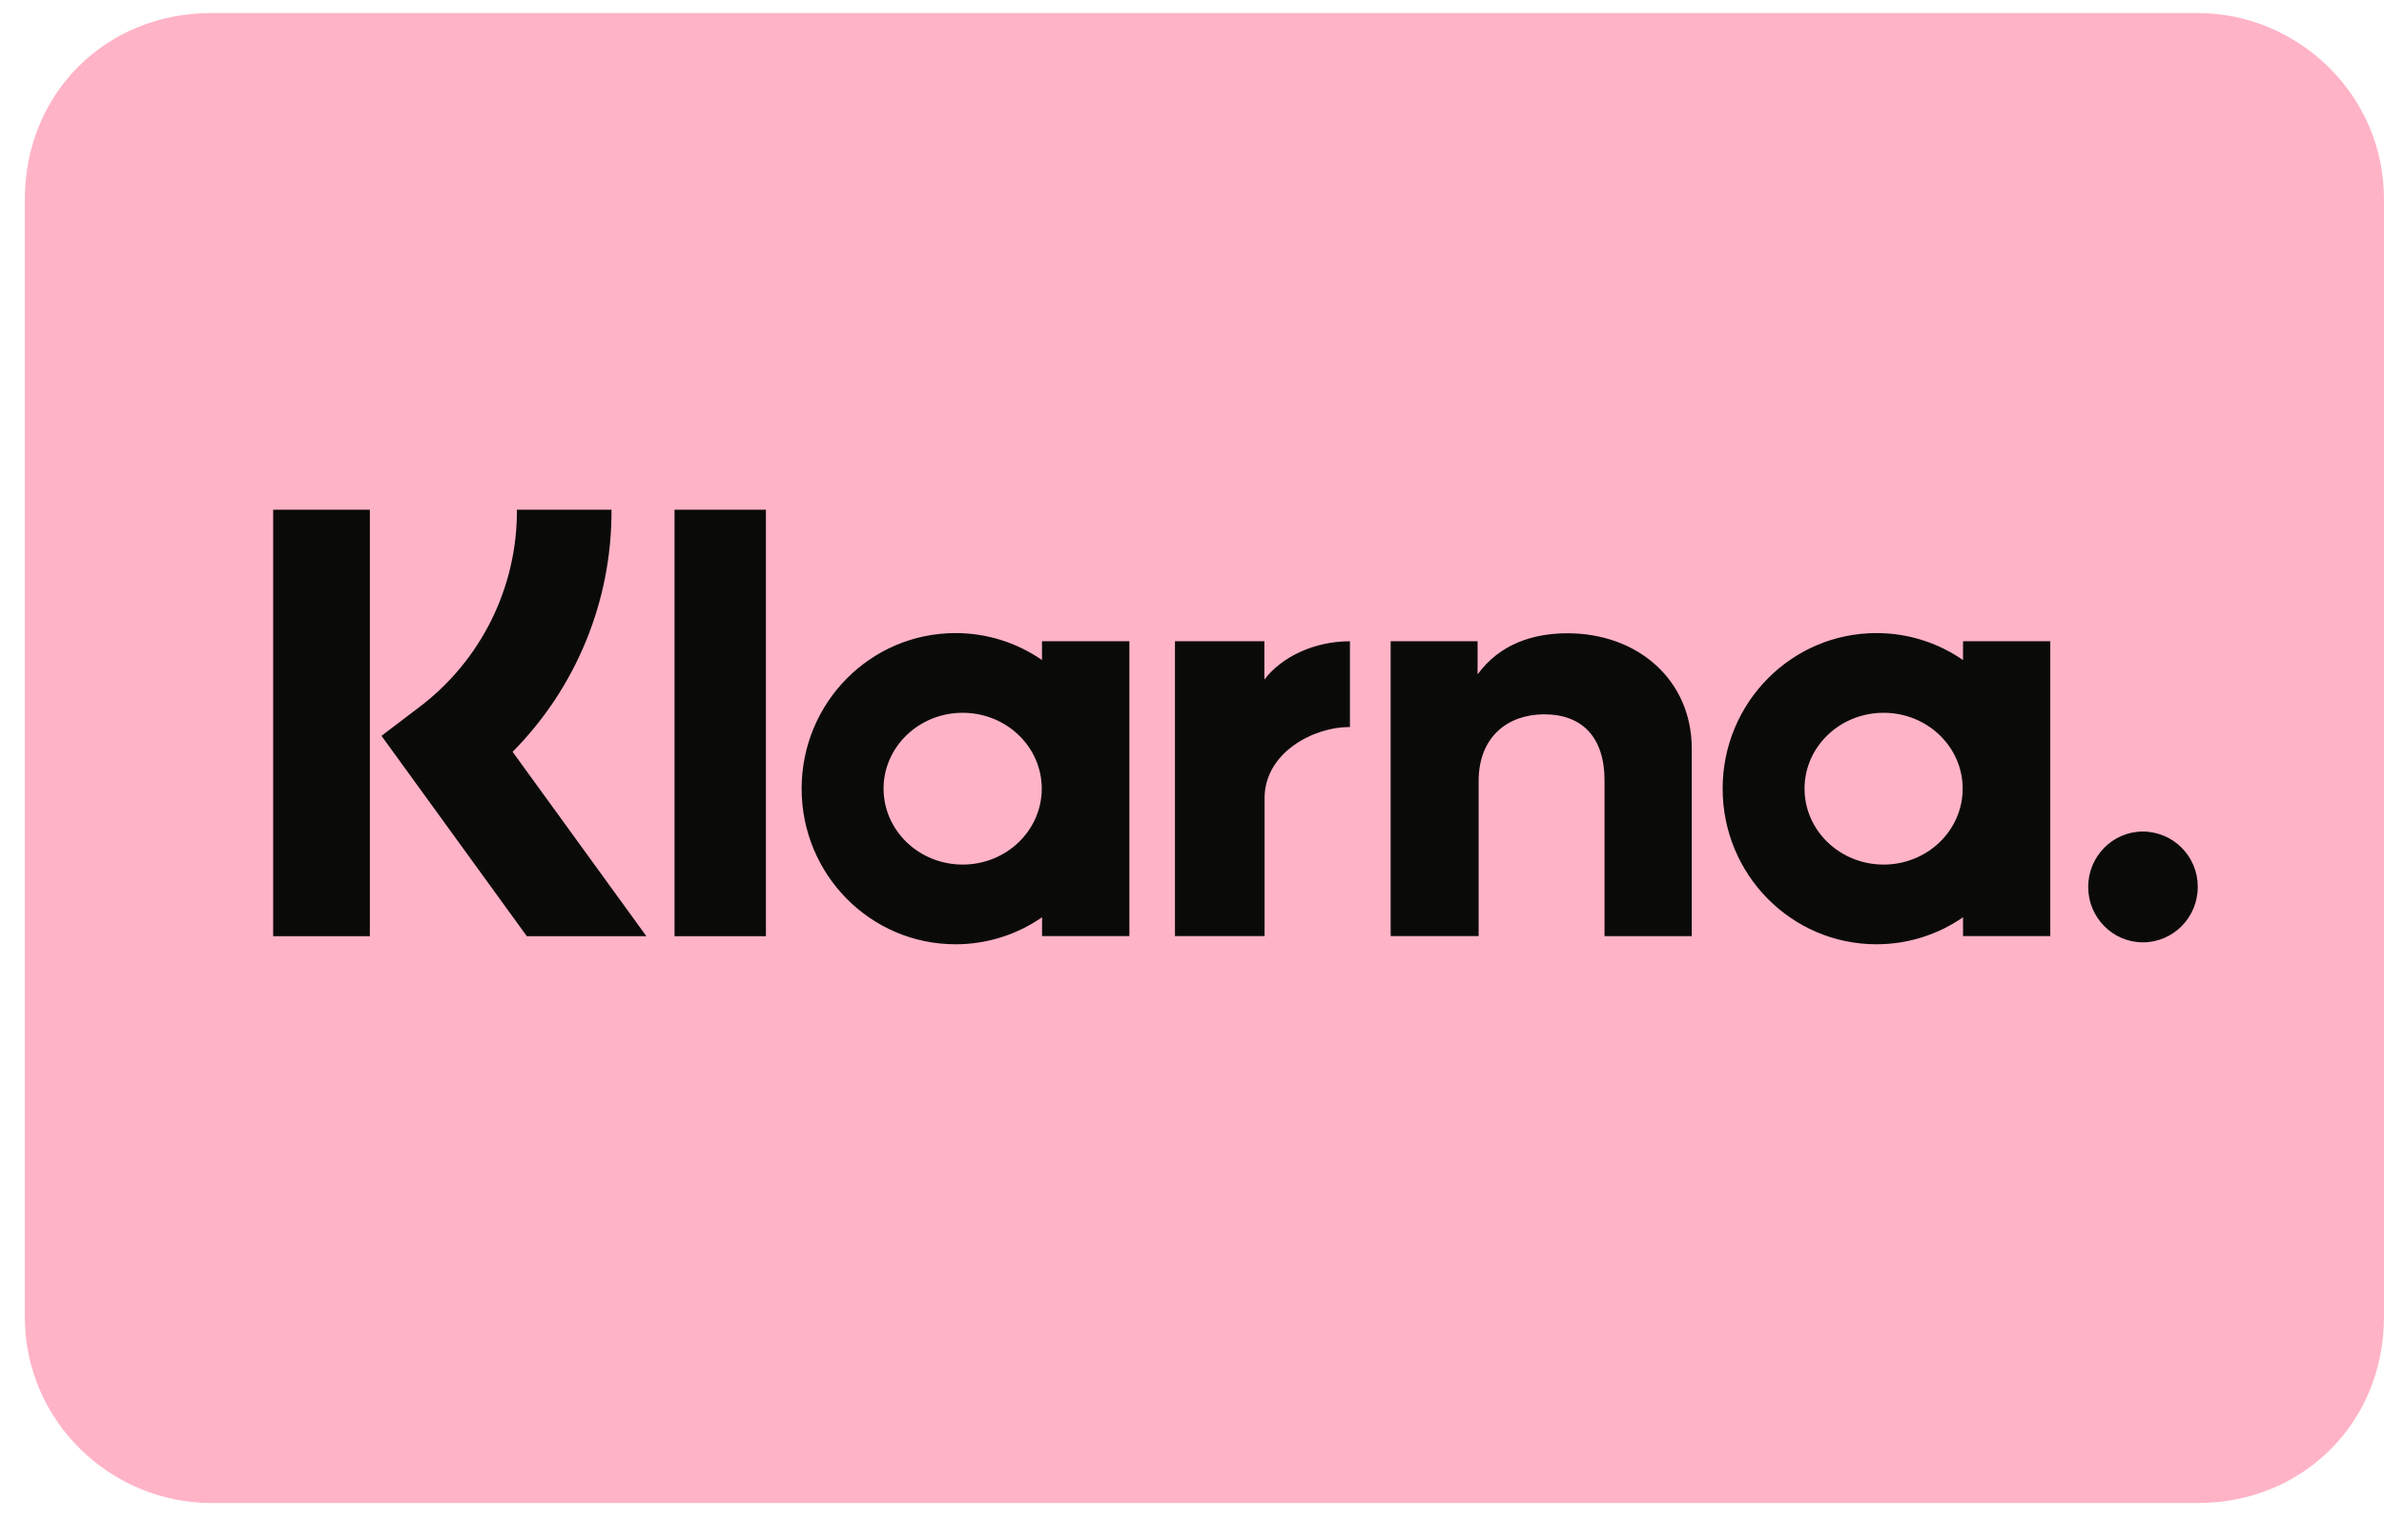
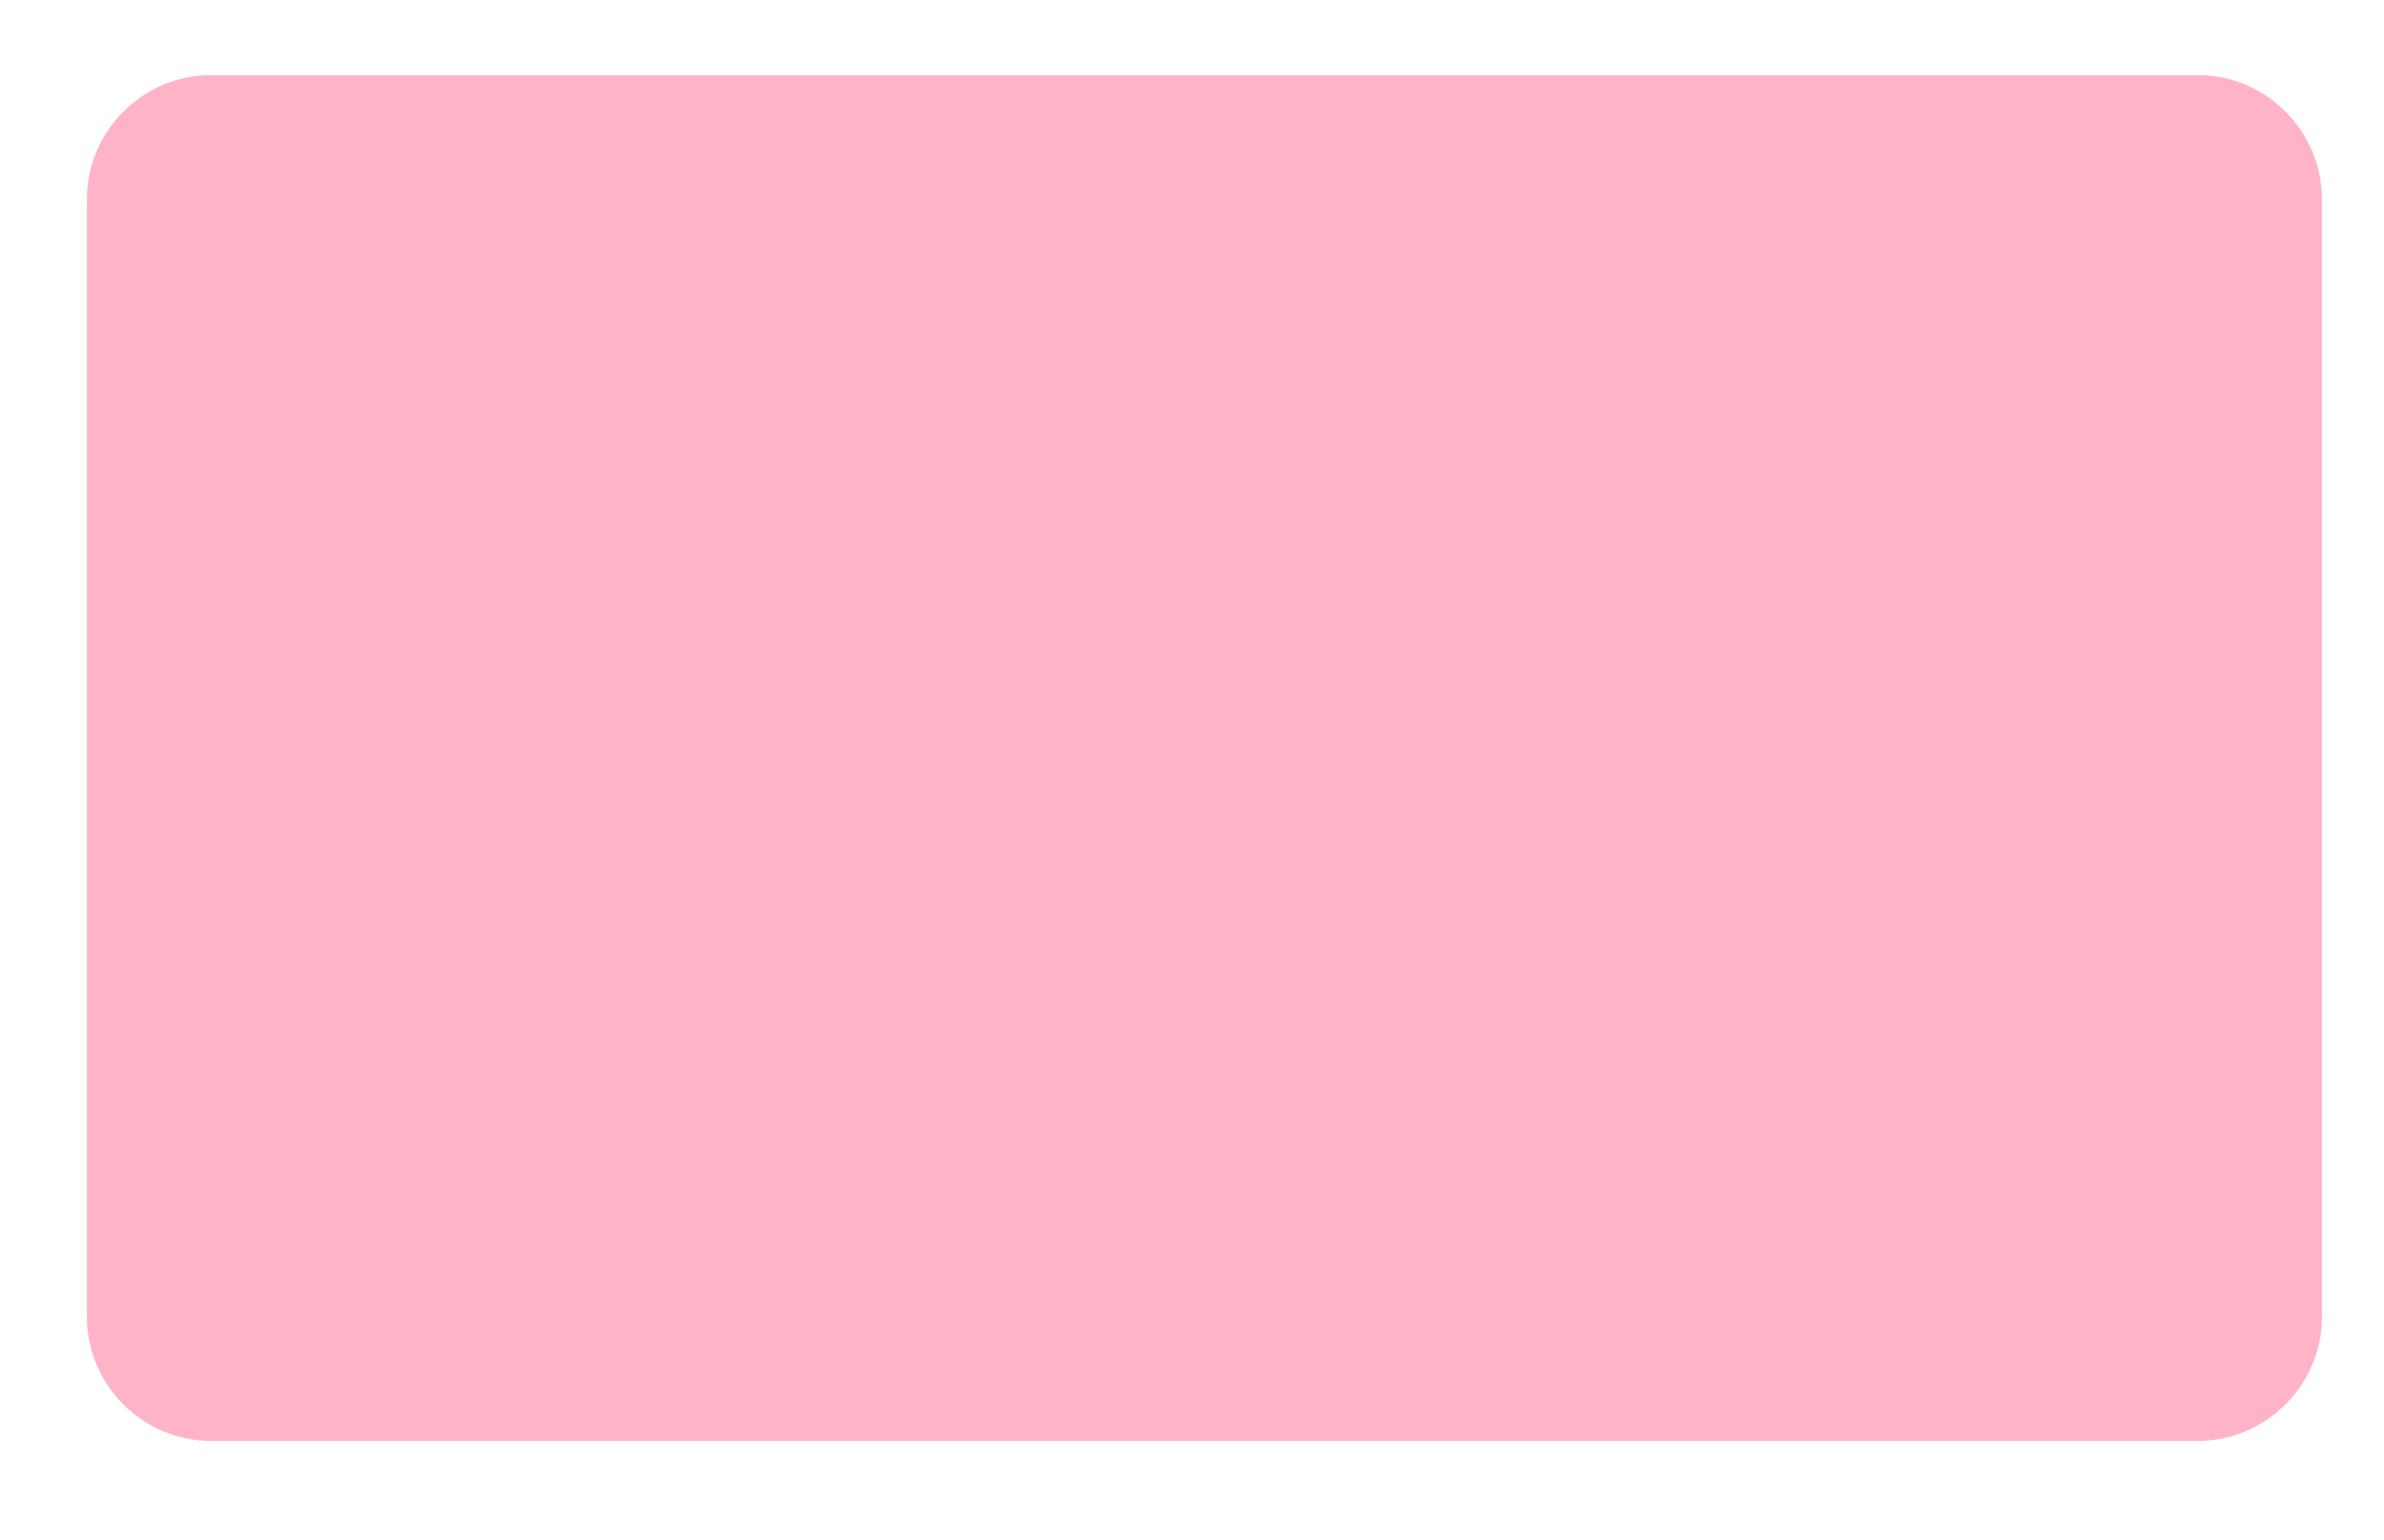
<svg xmlns="http://www.w3.org/2000/svg" width="48px" height="31px" viewBox="0 0 48 31" version="1.1">
  <title>Klarna</title>
  <g id="1.4---New-Branding" stroke="none" stroke-width="1" fill="none" fill-rule="evenodd">
    <g id="Payment-Icons" transform="translate(-420, -342)" fill-rule="nonzero">
      <g id="Klarna" transform="translate(420.5, 342.263)">
-         <path d="M43.75,0 L3.75,0 C1.625,0 0,1.625 0,3.75 L0,26.25 C0,28.375 1.75,30 3.75,30 L43.75,30 C45.875,30 47.5,28.375 47.5,26.25 L47.5,3.75 C47.5,1.625 45.75,0 43.75,0 Z" id="Path" fill="#FFB3C7" />
        <path d="M43.75,1.25 C45.125,1.25 46.25,2.375 46.25,3.75 L46.25,26.25 C46.25,27.625 45.125,28.75 43.75,28.75 L3.75,28.75 C2.375,28.75 1.25,27.625 1.25,26.25 L1.25,3.75 C1.25,2.375 2.375,1.25 3.75,1.25 L43.75,1.25" id="Path" fill="#FFB3C7" />
-         <path d="M42.646,16.48 C42.038,16.48 41.544,16.98 41.544,17.595 C41.544,18.211 42.038,18.711 42.646,18.711 C43.256,18.711 43.75,18.211 43.75,17.595 C43.753,16.982 43.259,16.483 42.646,16.48 L42.646,16.48 Z M39.017,15.617 C39.017,14.773 38.305,14.089 37.425,14.089 C36.545,14.089 35.833,14.773 35.833,15.616 C35.833,16.46 36.545,17.145 37.425,17.145 C38.305,17.145 39.017,16.46 39.017,15.616 L39.017,15.617 Z M39.024,12.648 L40.781,12.648 L40.781,18.585 L39.024,18.585 L39.024,18.206 C38.512,18.561 37.904,18.75 37.281,18.75 C35.57,18.75 34.184,17.348 34.184,15.616 C34.184,13.886 35.571,12.484 37.281,12.484 C37.928,12.484 38.526,12.684 39.024,13.027 L39.024,12.648 L39.024,12.648 Z M24.957,13.421 L24.957,12.648 L23.157,12.648 L23.157,18.585 L24.961,18.585 L24.961,15.814 C24.961,14.877 25.964,14.376 26.66,14.376 L26.68,14.376 L26.68,12.649 C25.968,12.649 25.31,12.957 24.957,13.421 L24.957,13.421 Z M20.475,15.616 C20.475,14.773 19.762,14.089 18.883,14.089 C18.004,14.089 17.29,14.773 17.29,15.616 C17.29,16.46 18.003,17.145 18.883,17.145 C19.762,17.145 20.475,16.46 20.475,15.616 Z M20.481,12.648 L22.239,12.648 L22.239,18.585 L20.481,18.585 L20.481,18.206 C19.969,18.561 19.361,18.751 18.738,18.75 C17.027,18.75 15.64,17.348 15.64,15.616 C15.64,13.886 17.027,12.484 18.738,12.484 C19.384,12.484 19.984,12.684 20.48,13.027 L20.48,12.648 L20.481,12.648 Z M31.06,12.488 C30.359,12.488 29.694,12.709 29.25,13.316 L29.25,12.648 L27.5,12.648 L27.5,18.585 L29.271,18.585 L29.271,15.465 C29.271,14.562 29.87,14.12 30.59,14.12 C31.363,14.12 31.806,14.588 31.806,15.453 L31.806,18.586 L33.562,18.586 L33.562,14.81 C33.562,13.428 32.475,12.488 31.06,12.488 L31.06,12.488 Z M13.081,18.587 L14.921,18.587 L14.921,10 L13.081,10 L13.081,18.585 L13.081,18.587 Z M5,18.587 L6.947,18.587 L6.947,10 L5,10 L5,18.587 L5,18.587 Z M11.812,10 C11.822,11.825 11.106,13.579 9.821,14.875 L12.514,18.587 L10.107,18.587 L7.181,14.553 L7.936,13.98 C9.185,13.039 9.916,11.564 9.908,10 L11.812,10 Z" id="Shape" fill="#0A0B09" />
      </g>
    </g>
  </g>
</svg>